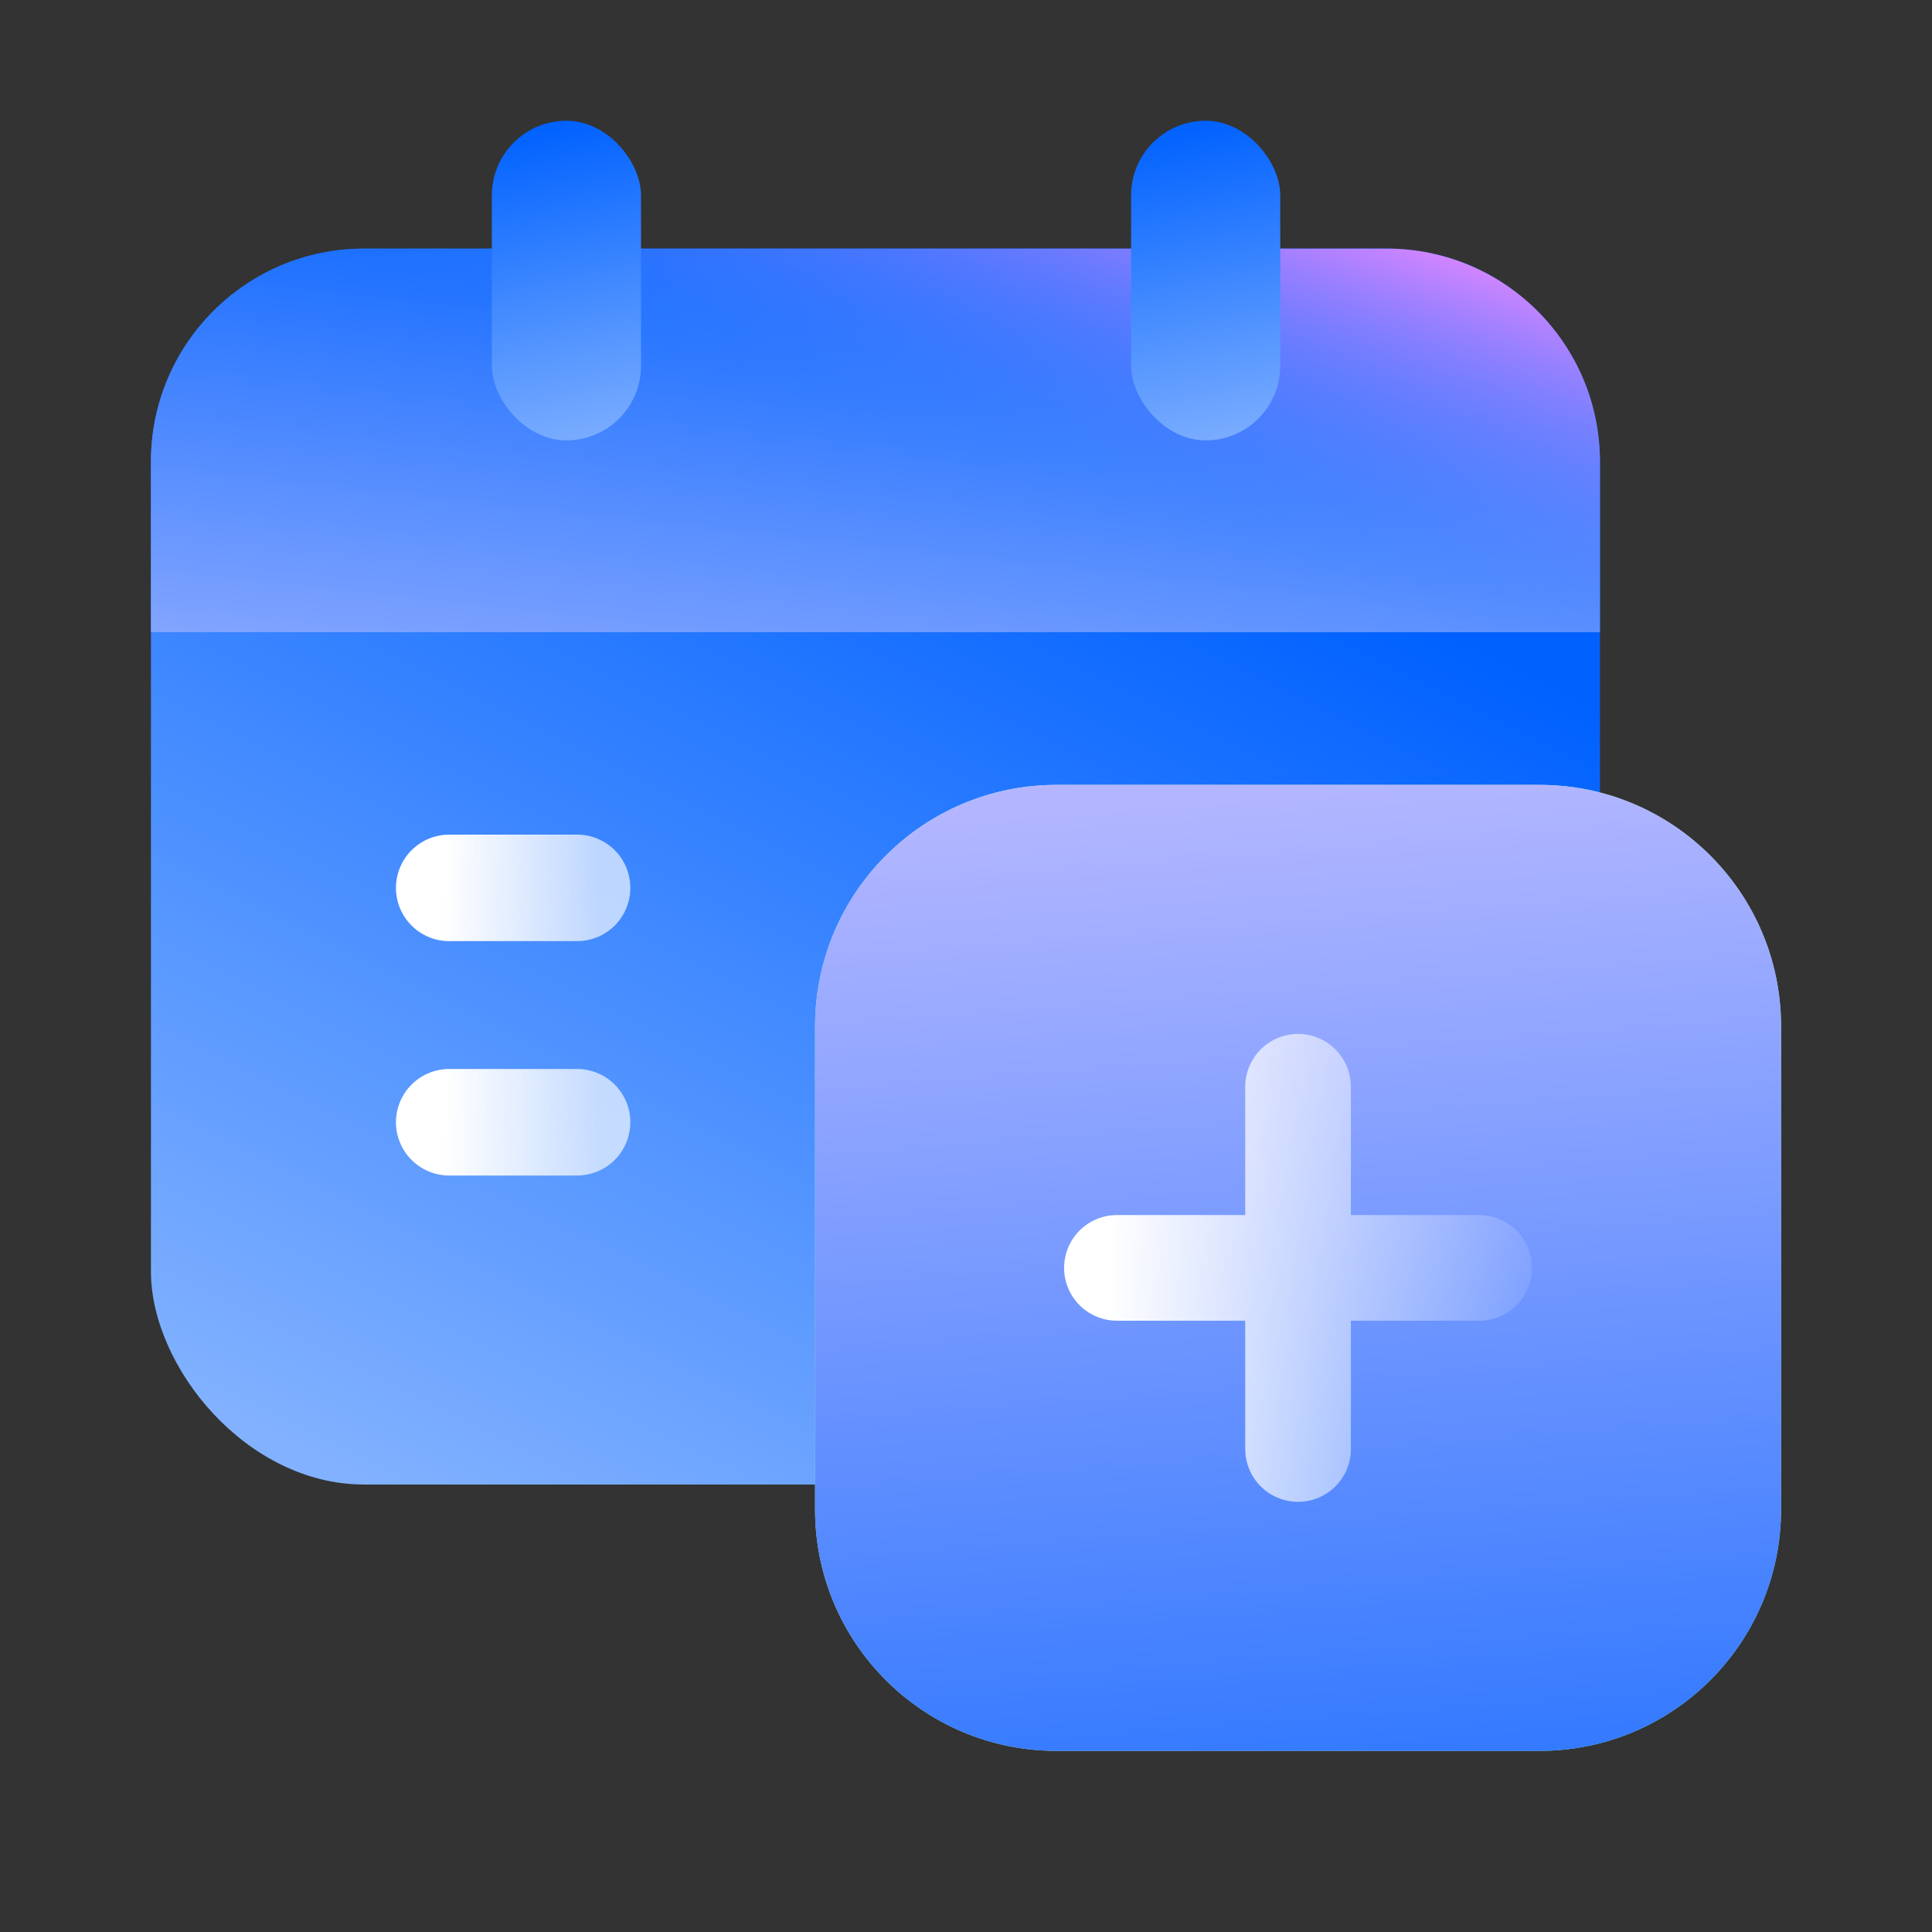
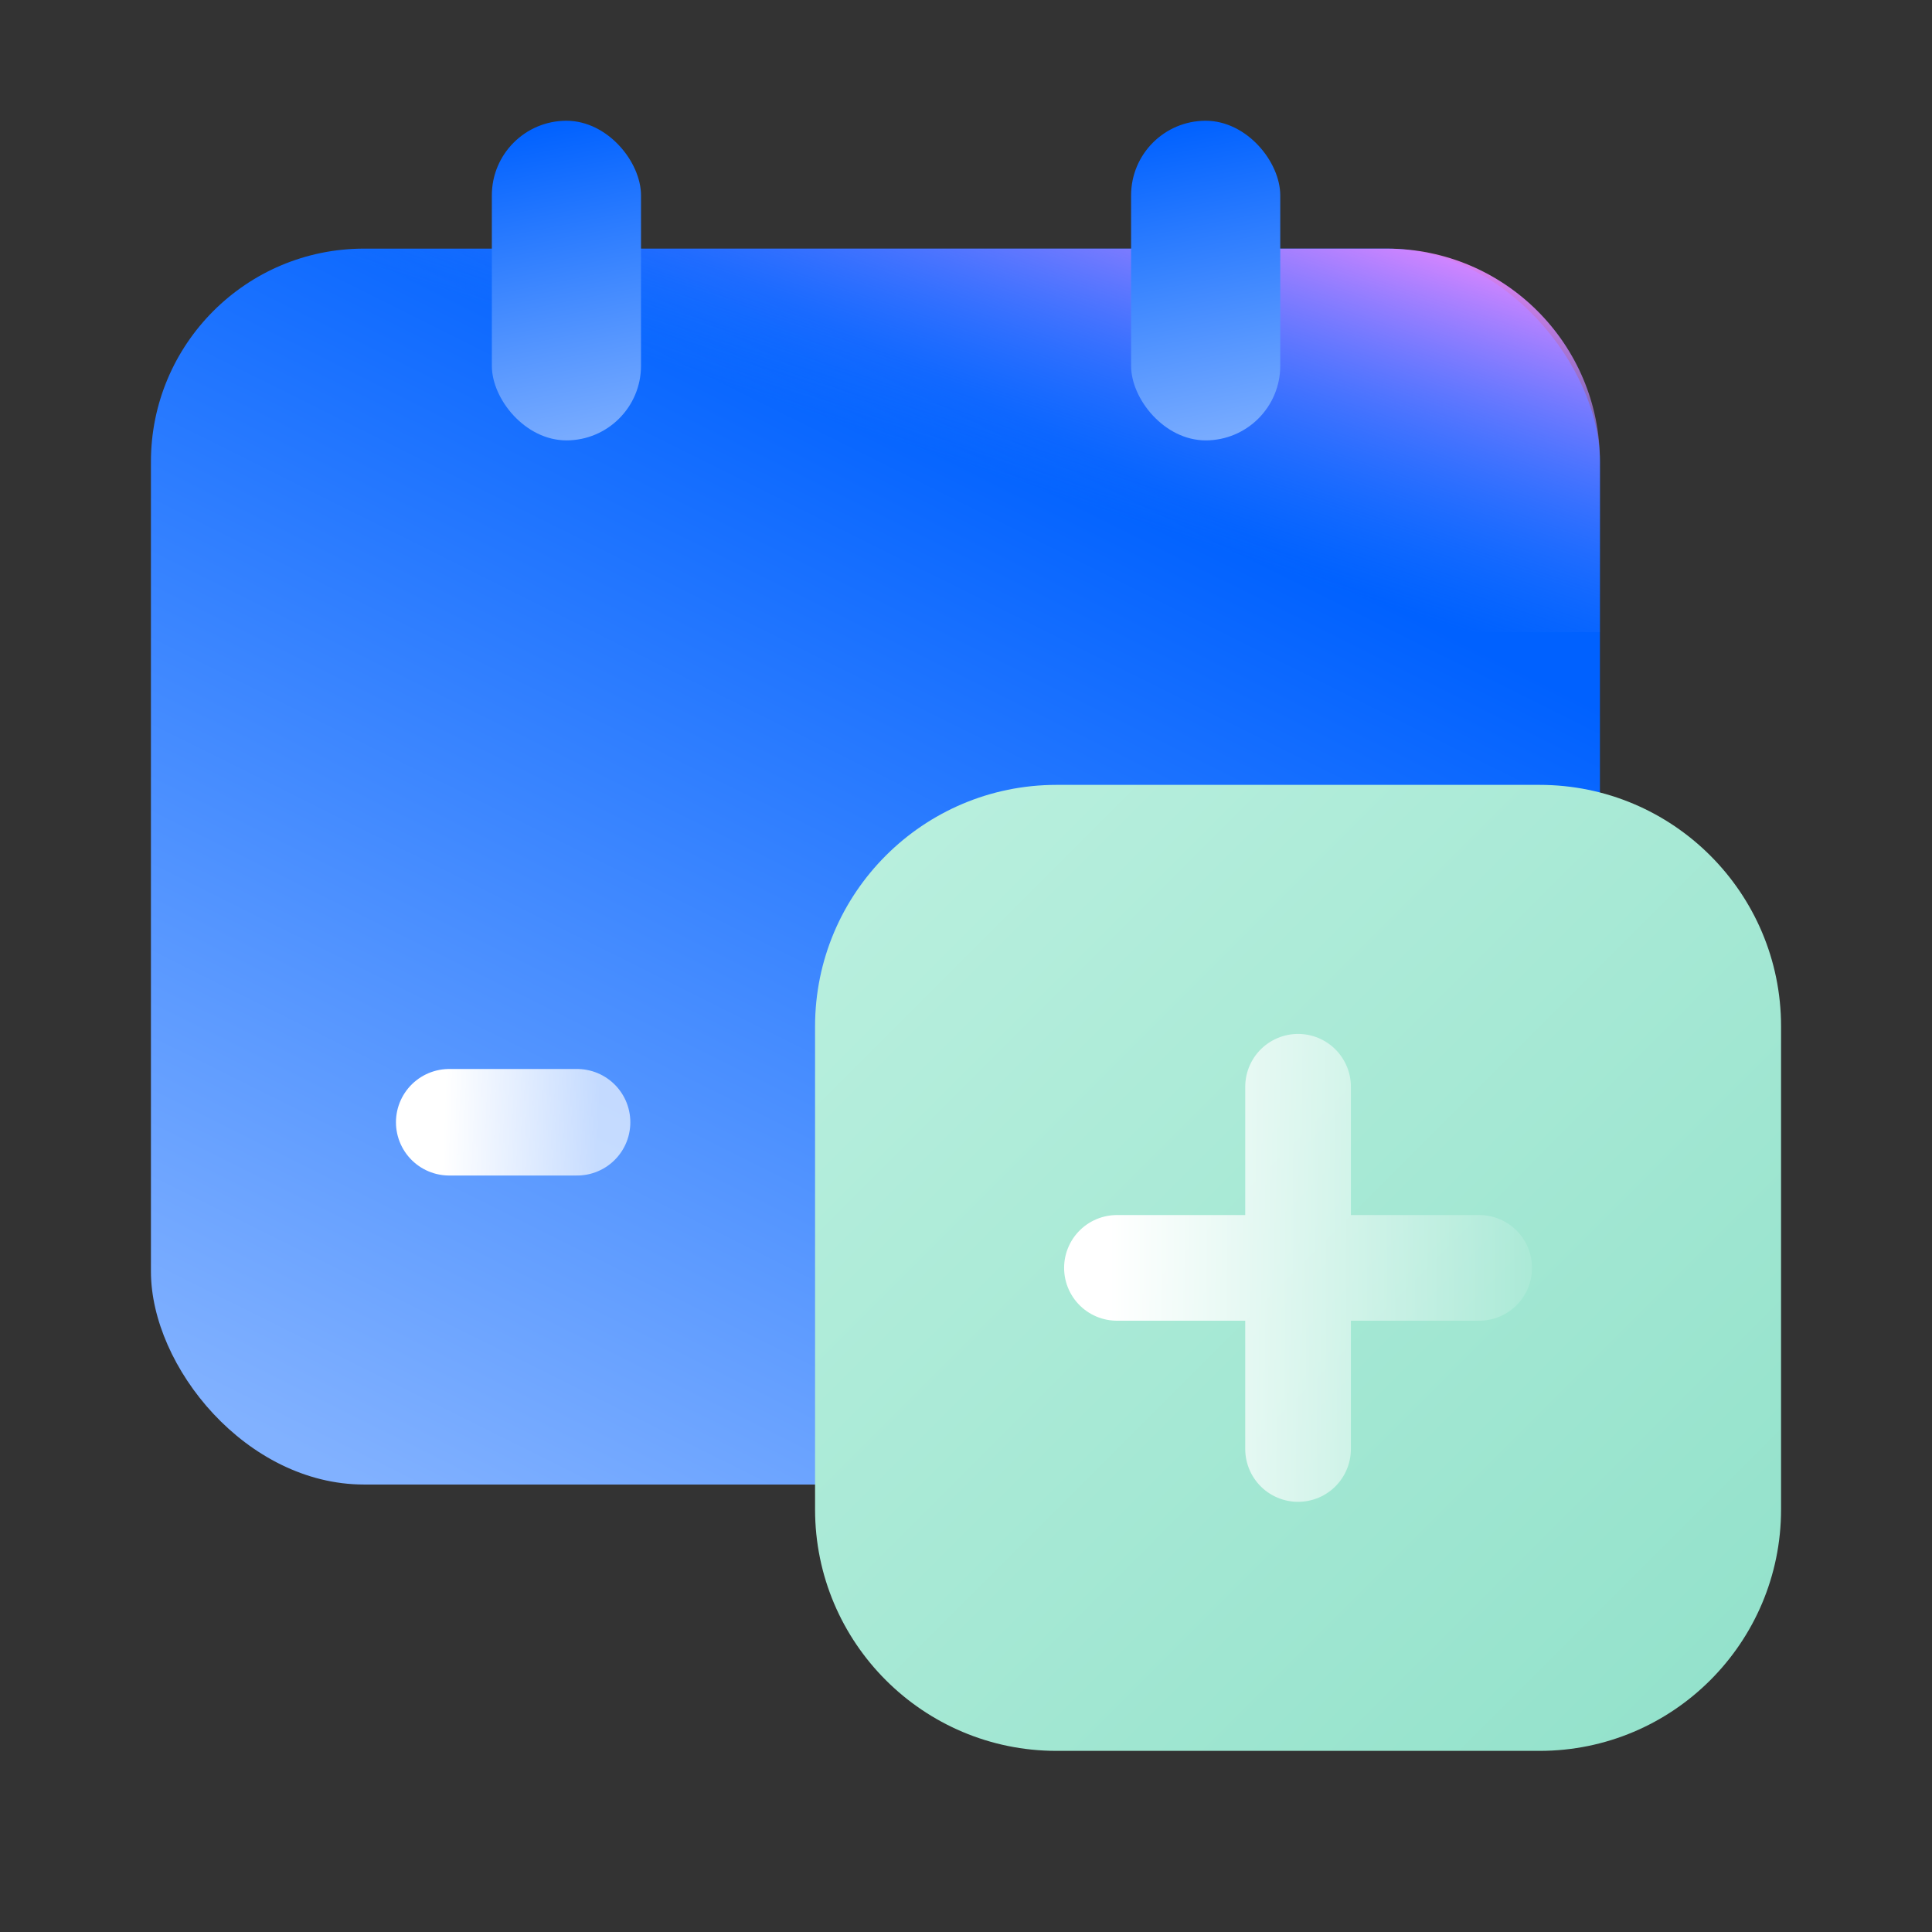
<svg xmlns="http://www.w3.org/2000/svg" width="64" height="64" viewBox="0 0 64 64" fill="none">
  <rect x="0" y="0" width="64" height="64" fill="#333333" stroke="none" />
  <rect x="5" y="8.236" width="48" height="40.941" rx="7.059" fill="url(#paint0_linear_174_15788)" />
-   <path d="M5 15.294C5 11.396 8.16 8.236 12.059 8.236H45.941C49.84 8.236 53 11.396 53 15.294V20.942H5V15.294Z" fill="url(#paint1_linear_174_15788)" />
-   <path d="M5 15.294C5 11.396 8.16 8.236 12.059 8.236H45.941C49.84 8.236 53 11.396 53 15.294V20.942H5V15.294Z" fill="url(#paint2_linear_174_15788)" />
+   <path d="M5 15.294C5 11.396 8.16 8.236 12.059 8.236H45.941C49.84 8.236 53 11.396 53 15.294V20.942H5Z" fill="url(#paint2_linear_174_15788)" />
  <rect x="16.293" y="4" width="4.941" height="10.588" rx="2.471" fill="url(#paint3_linear_174_15788)" />
  <rect x="37.469" y="4" width="4.941" height="10.588" rx="2.471" fill="url(#paint4_linear_174_15788)" />
-   <path d="M19.116 29.412H14.881" stroke="url(#paint5_linear_174_15788)" stroke-width="3.529" stroke-linecap="round" stroke-linejoin="round" />
  <path d="M19.116 37.176H14.881" stroke="url(#paint6_linear_174_15788)" stroke-width="3.529" stroke-linecap="round" stroke-linejoin="round" />
  <path d="M27 34C27 29.582 30.582 26 35 26H51C55.418 26 59 29.582 59 34V50C59 54.418 55.418 58 51 58H35C30.582 58 27 54.418 27 50V34Z" fill="url(#paint7_linear_174_15788)" />
-   <path d="M27 34C27 29.582 30.582 26 35 26H51C55.418 26 59 29.582 59 34V50C59 54.418 55.418 58 51 58H35C30.582 58 27 54.418 27 50V34Z" fill="url(#paint8_linear_174_15788)" />
  <path d="M37 42H43M43 42V48M43 42H49M43 42V36" stroke="url(#paint9_linear_174_15788)" stroke-width="3.5" stroke-linecap="round" stroke-linejoin="round" />
  <defs>
    <linearGradient id="paint0_linear_174_15788" x1="30.297" y1="12.135" x2="11.929" y2="49.015" gradientUnits="userSpaceOnUse">
      <stop stop-color="#0061FF" />
      <stop offset="1" stop-color="#81B1FF" />
    </linearGradient>
    <linearGradient id="paint1_linear_174_15788" x1="35.928" y1="7.114" x2="34.073" y2="24.016" gradientUnits="userSpaceOnUse">
      <stop stop-color="#0061FF" />
      <stop offset="1" stop-color="#81A4FF" />
    </linearGradient>
    <linearGradient id="paint2_linear_174_15788" x1="52" y1="8.737" x2="47.978" y2="20.767" gradientUnits="userSpaceOnUse">
      <stop stop-color="#F588FF" />
      <stop offset="1" stop-color="#3885FF" stop-opacity="0" />
    </linearGradient>
    <linearGradient id="paint3_linear_174_15788" x1="20.854" y1="14.21" x2="18.827" y2="3.934" gradientUnits="userSpaceOnUse">
      <stop stop-color="#79ACFF" />
      <stop offset="1" stop-color="#0061FF" />
    </linearGradient>
    <linearGradient id="paint4_linear_174_15788" x1="42.03" y1="14.21" x2="40.003" y2="3.934" gradientUnits="userSpaceOnUse">
      <stop stop-color="#79ACFF" />
      <stop offset="1" stop-color="#0061FF" />
    </linearGradient>
    <linearGradient id="paint5_linear_174_15788" x1="14.686" y1="29.912" x2="19.797" y2="30.095" gradientUnits="userSpaceOnUse">
      <stop stop-color="white" />
      <stop offset="1" stop-color="white" stop-opacity="0.66" />
    </linearGradient>
    <linearGradient id="paint6_linear_174_15788" x1="14.686" y1="37.676" x2="19.797" y2="37.86" gradientUnits="userSpaceOnUse">
      <stop stop-color="white" />
      <stop offset="1" stop-color="white" stop-opacity="0.66" />
    </linearGradient>
    <linearGradient id="paint7_linear_174_15788" x1="27" y1="26" x2="59" y2="58" gradientUnits="userSpaceOnUse">
      <stop stop-color="#BBF0DF" />
      <stop offset="1" stop-color="#91E1CA" />
    </linearGradient>
    <linearGradient id="paint8_linear_174_15788" x1="67.5" y1="70" x2="64.057" y2="24.48" gradientUnits="userSpaceOnUse">
      <stop stop-color="#0061FF" />
      <stop offset="1" stop-color="#B3B6FF" />
    </linearGradient>
    <linearGradient id="paint9_linear_174_15788" x1="36.715" y1="532068" x2="52.517" y2="532068" gradientUnits="userSpaceOnUse">
      <stop stop-color="white" />
      <stop offset="1" stop-color="white" stop-opacity="0" />
    </linearGradient>
  </defs>
</svg>